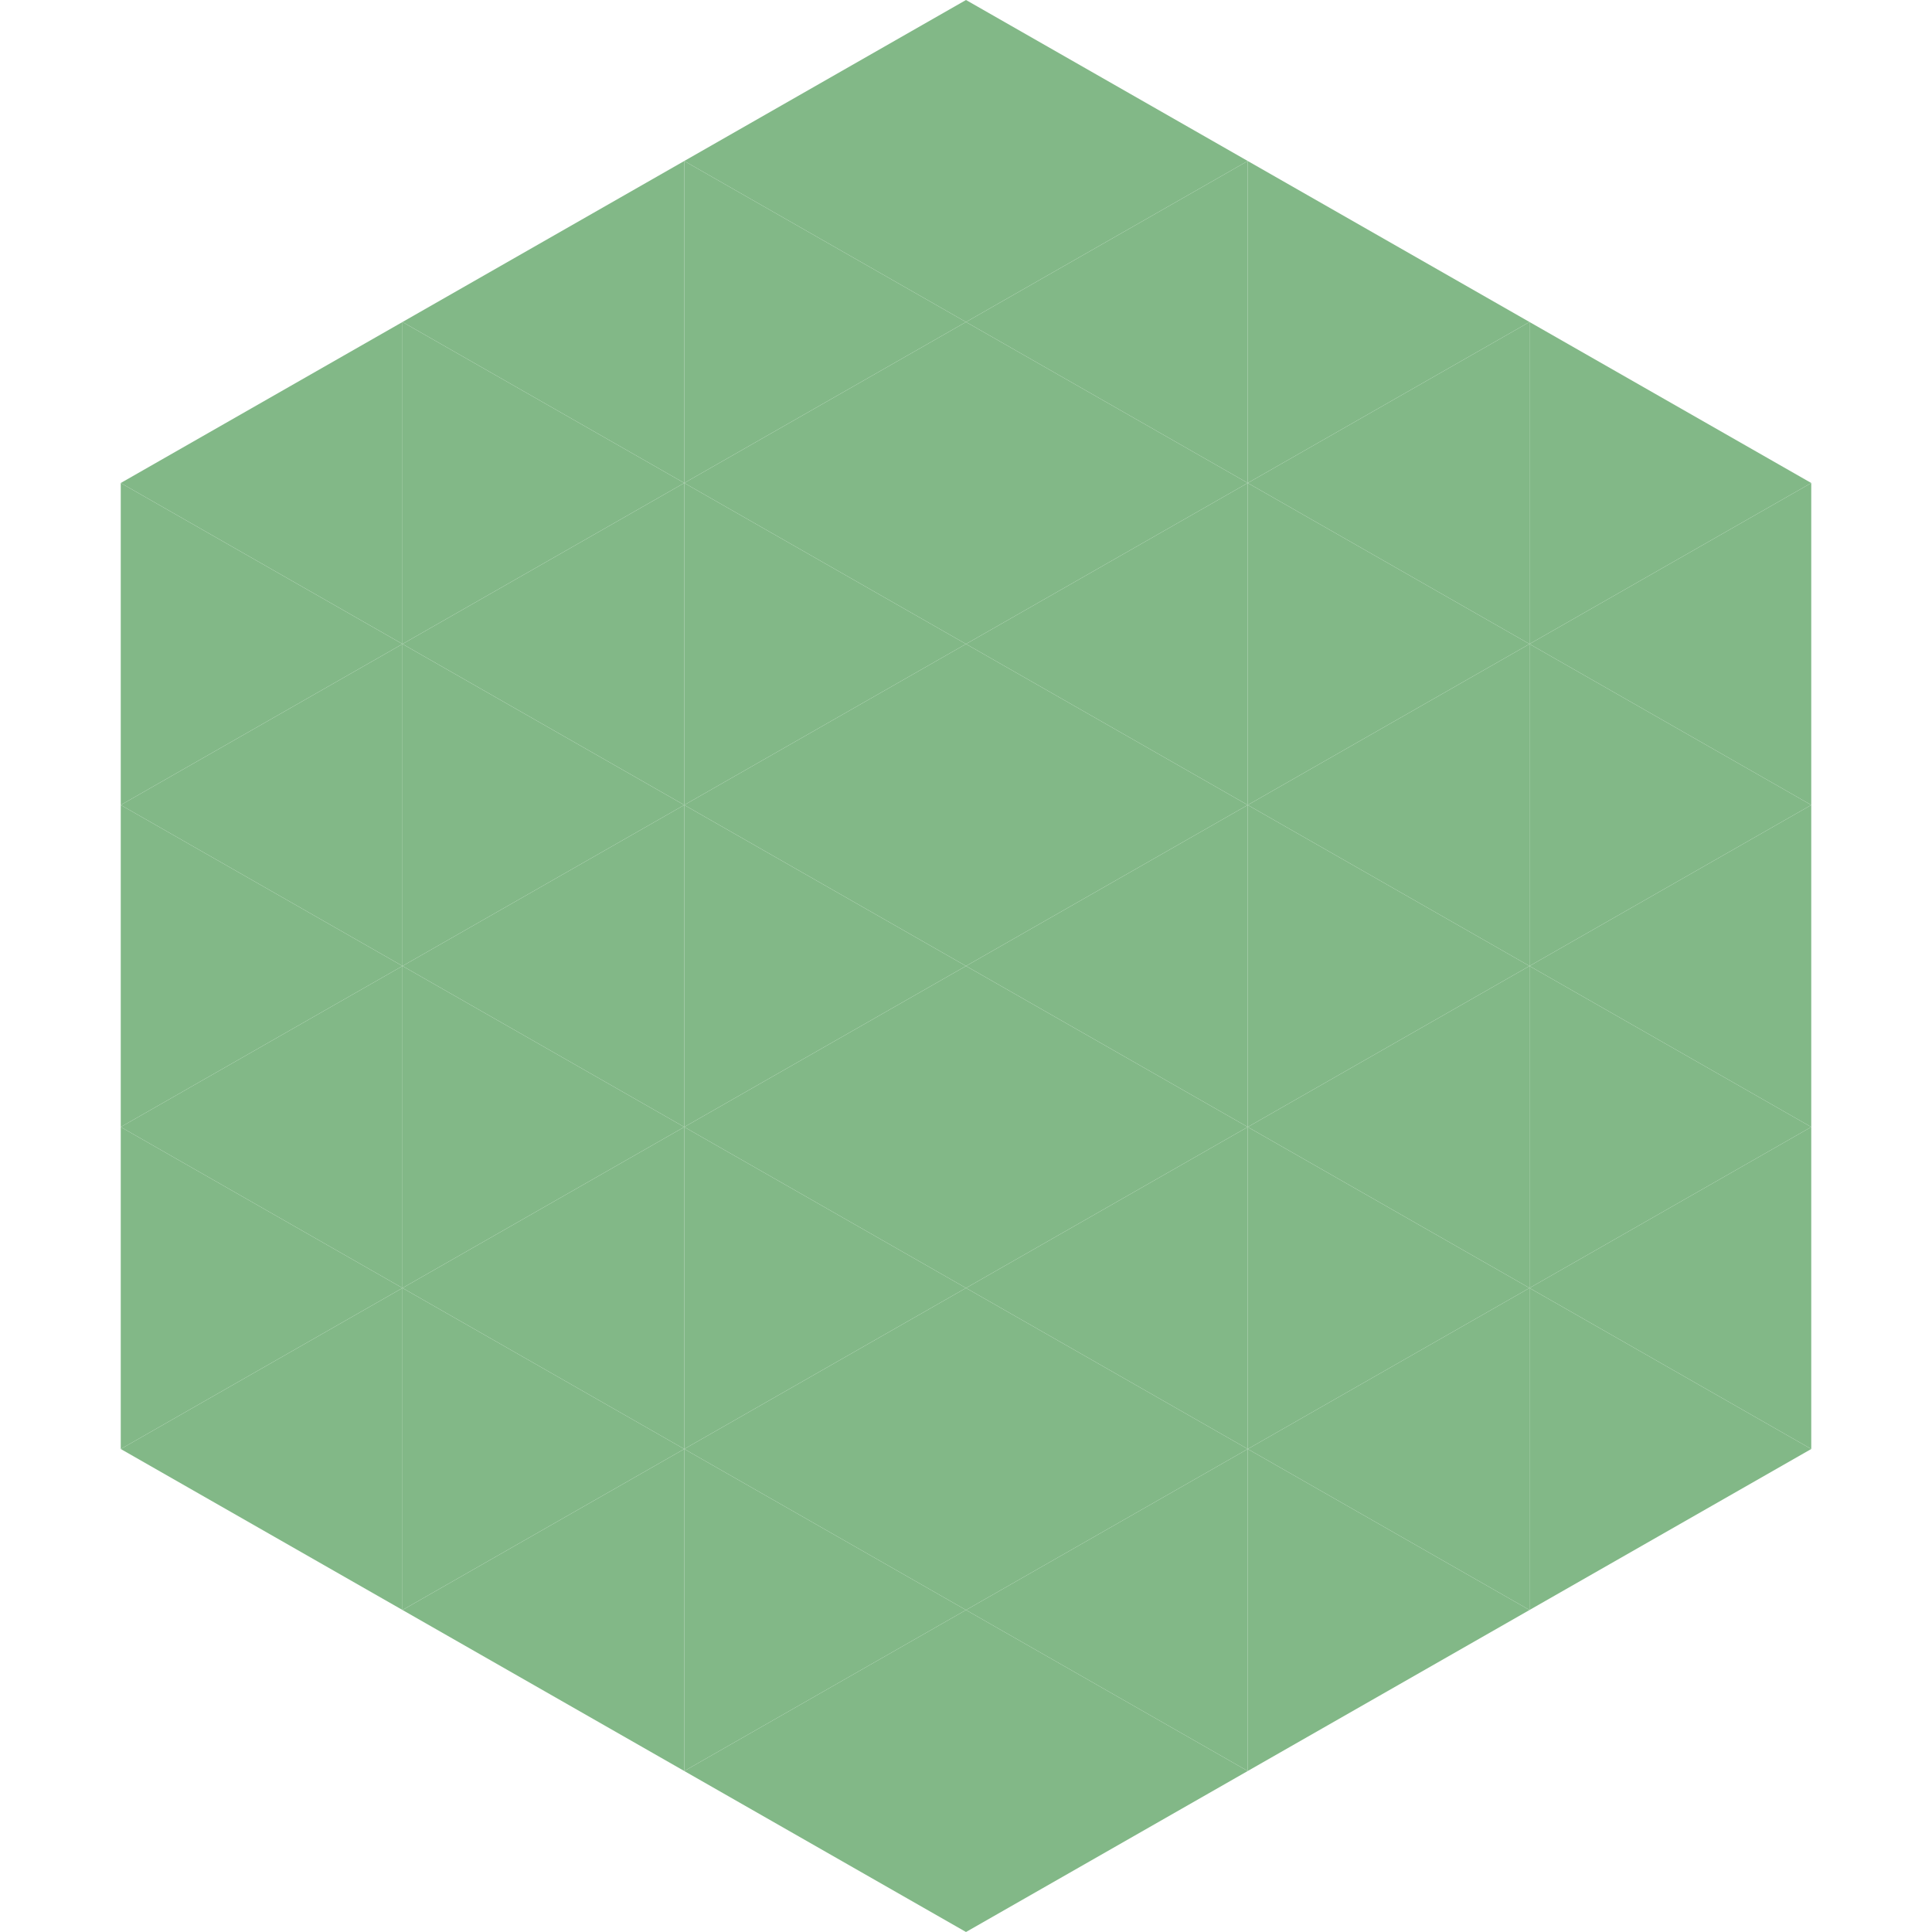
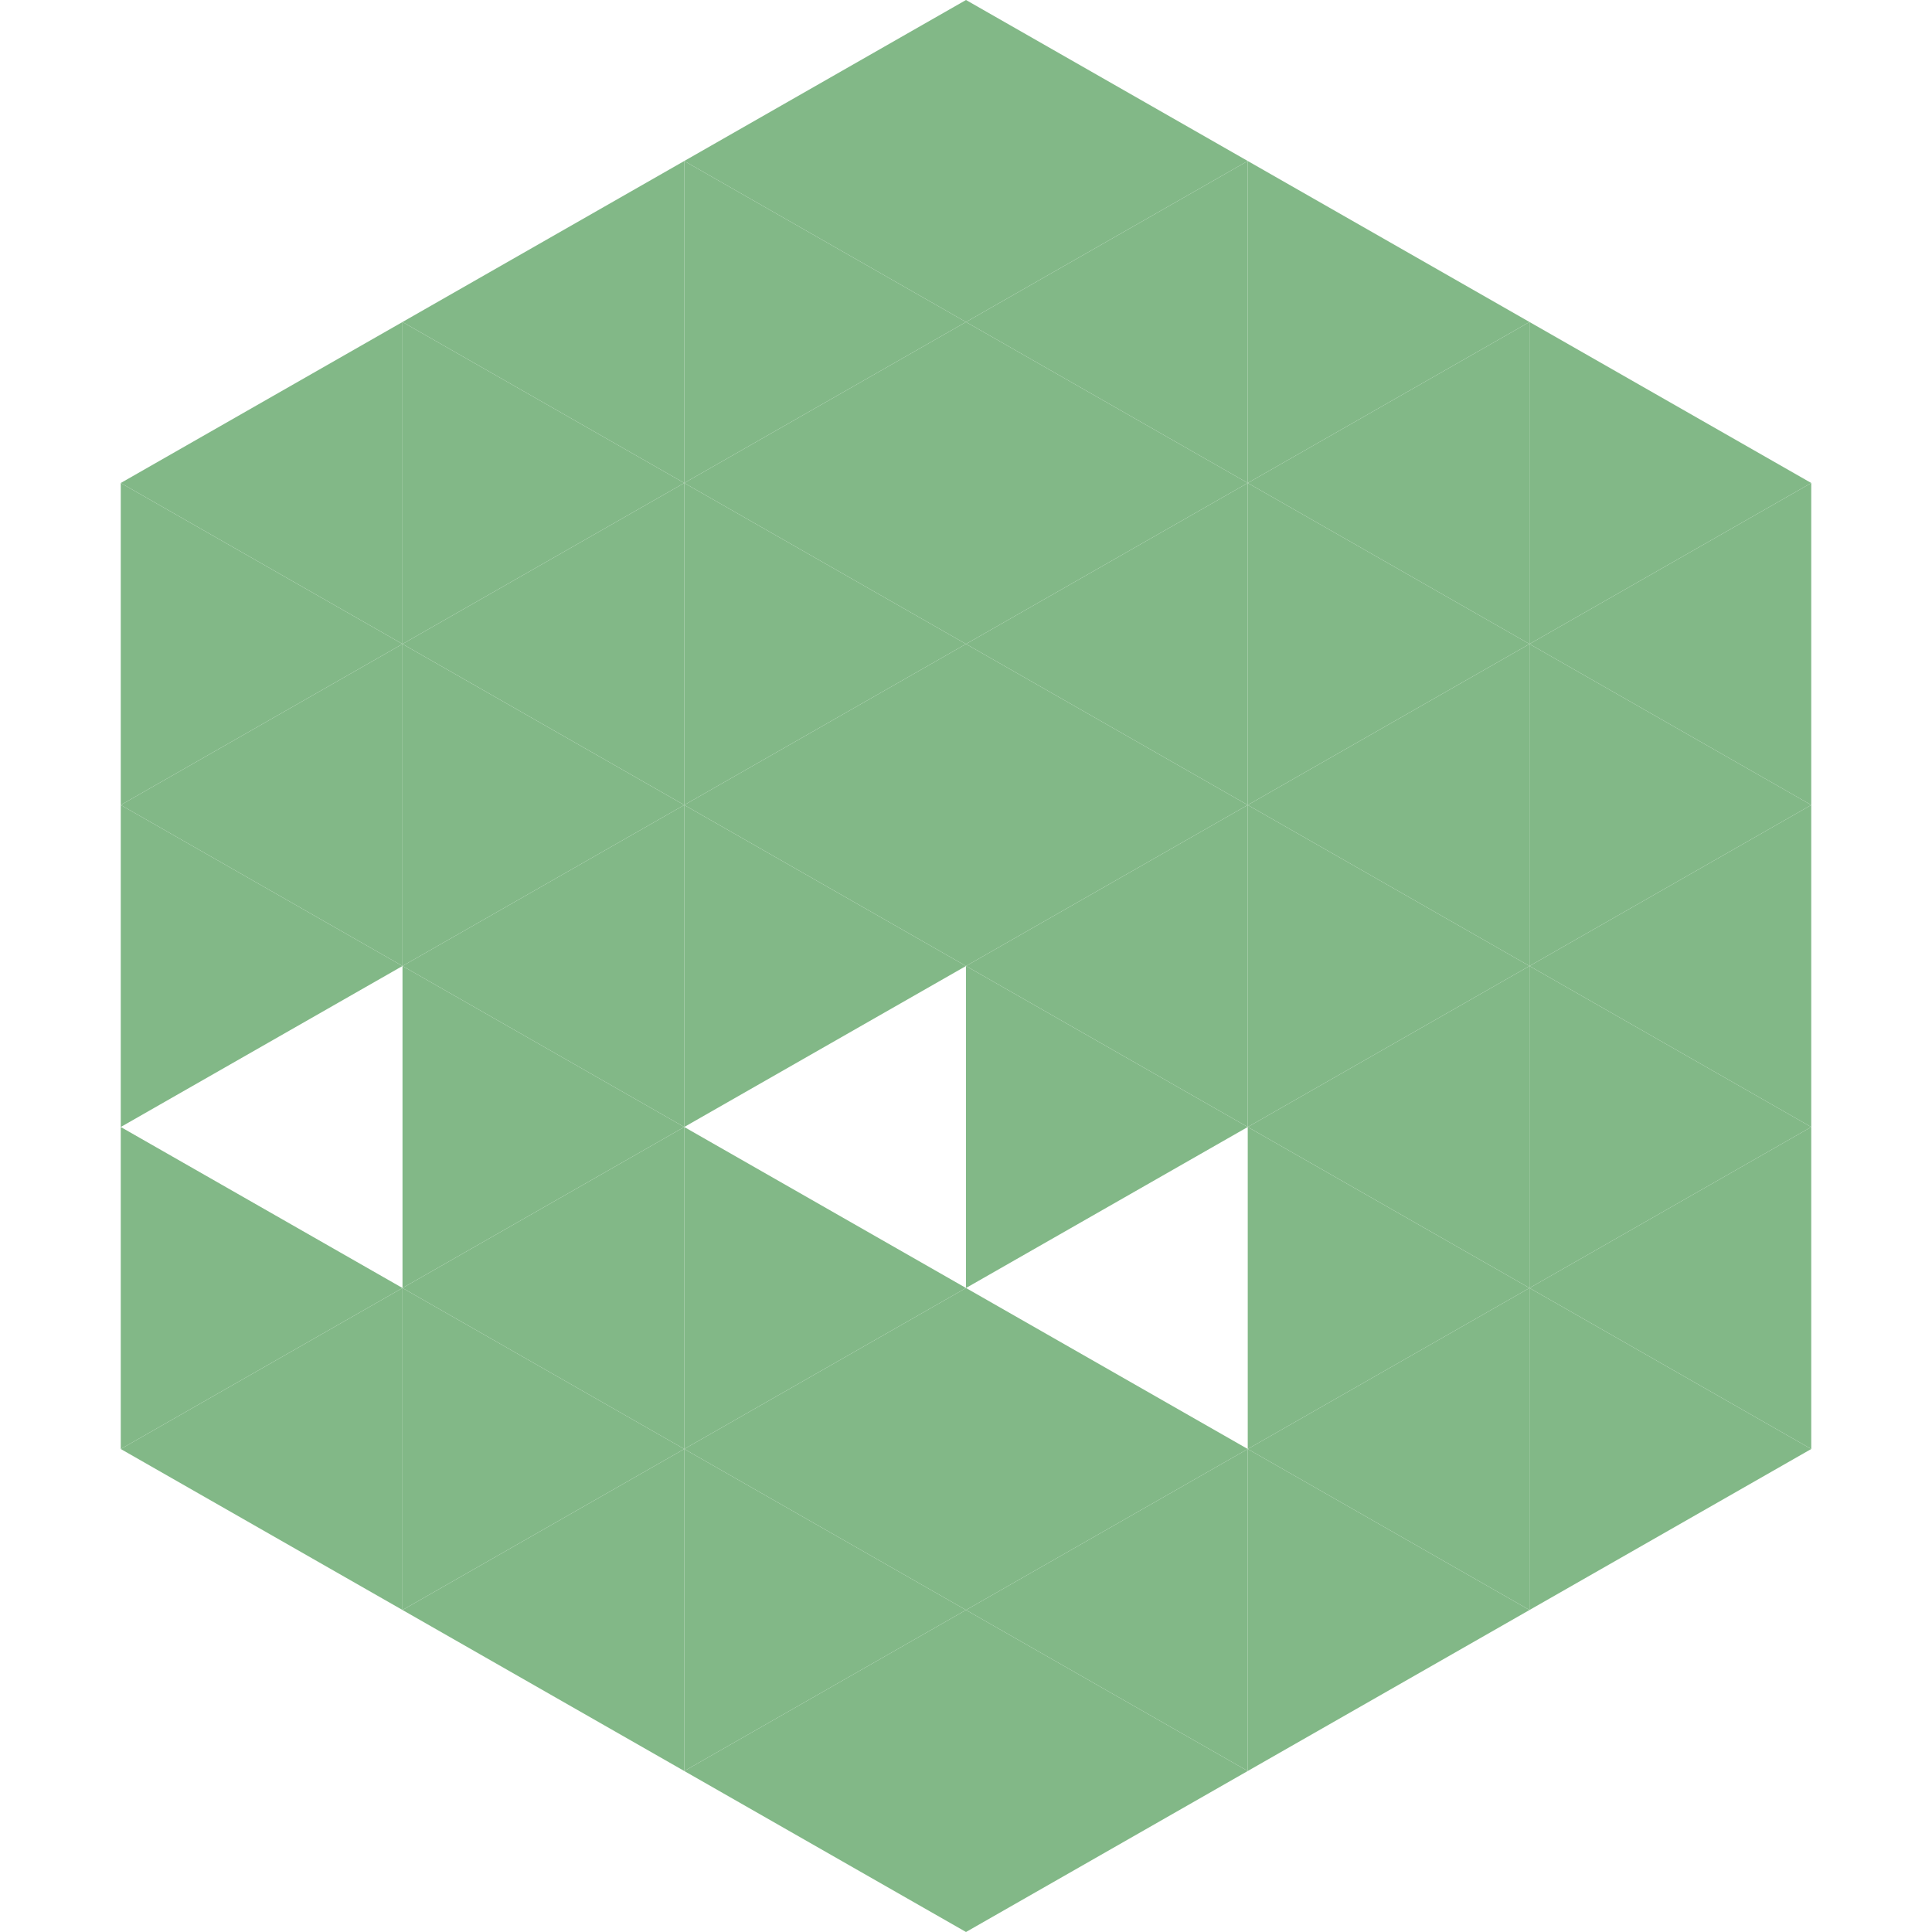
<svg xmlns="http://www.w3.org/2000/svg" width="240" height="240">
  <polygon points="50,40 15,60 50,80" style="fill:rgb(130,184,135)" />
  <polygon points="190,40 225,60 190,80" style="fill:rgb(130,184,135)" />
  <polygon points="15,60 50,80 15,100" style="fill:rgb(130,184,135)" />
  <polygon points="225,60 190,80 225,100" style="fill:rgb(130,184,135)" />
  <polygon points="50,80 15,100 50,120" style="fill:rgb(130,184,135)" />
  <polygon points="190,80 225,100 190,120" style="fill:rgb(130,184,135)" />
  <polygon points="15,100 50,120 15,140" style="fill:rgb(130,184,135)" />
  <polygon points="225,100 190,120 225,140" style="fill:rgb(130,184,135)" />
-   <polygon points="50,120 15,140 50,160" style="fill:rgb(130,184,135)" />
  <polygon points="190,120 225,140 190,160" style="fill:rgb(130,184,135)" />
  <polygon points="15,140 50,160 15,180" style="fill:rgb(130,184,135)" />
  <polygon points="225,140 190,160 225,180" style="fill:rgb(130,184,135)" />
  <polygon points="50,160 15,180 50,200" style="fill:rgb(130,184,135)" />
  <polygon points="190,160 225,180 190,200" style="fill:rgb(130,184,135)" />
  <polygon points="15,180 50,200 15,220" style="fill:rgb(255,255,255); fill-opacity:0" />
  <polygon points="225,180 190,200 225,220" style="fill:rgb(255,255,255); fill-opacity:0" />
  <polygon points="50,0 85,20 50,40" style="fill:rgb(255,255,255); fill-opacity:0" />
  <polygon points="190,0 155,20 190,40" style="fill:rgb(255,255,255); fill-opacity:0" />
  <polygon points="85,20 50,40 85,60" style="fill:rgb(130,184,135)" />
  <polygon points="155,20 190,40 155,60" style="fill:rgb(130,184,135)" />
  <polygon points="50,40 85,60 50,80" style="fill:rgb(130,184,135)" />
  <polygon points="190,40 155,60 190,80" style="fill:rgb(130,184,135)" />
  <polygon points="85,60 50,80 85,100" style="fill:rgb(130,184,135)" />
  <polygon points="155,60 190,80 155,100" style="fill:rgb(130,184,135)" />
  <polygon points="50,80 85,100 50,120" style="fill:rgb(130,184,135)" />
  <polygon points="190,80 155,100 190,120" style="fill:rgb(130,184,135)" />
  <polygon points="85,100 50,120 85,140" style="fill:rgb(130,184,135)" />
  <polygon points="155,100 190,120 155,140" style="fill:rgb(130,184,135)" />
  <polygon points="50,120 85,140 50,160" style="fill:rgb(130,184,135)" />
  <polygon points="190,120 155,140 190,160" style="fill:rgb(130,184,135)" />
  <polygon points="85,140 50,160 85,180" style="fill:rgb(130,184,135)" />
  <polygon points="155,140 190,160 155,180" style="fill:rgb(130,184,135)" />
  <polygon points="50,160 85,180 50,200" style="fill:rgb(130,184,135)" />
  <polygon points="190,160 155,180 190,200" style="fill:rgb(130,184,135)" />
  <polygon points="85,180 50,200 85,220" style="fill:rgb(130,184,135)" />
  <polygon points="155,180 190,200 155,220" style="fill:rgb(130,184,135)" />
  <polygon points="120,0 85,20 120,40" style="fill:rgb(130,184,135)" />
  <polygon points="120,0 155,20 120,40" style="fill:rgb(130,184,135)" />
  <polygon points="85,20 120,40 85,60" style="fill:rgb(130,184,135)" />
  <polygon points="155,20 120,40 155,60" style="fill:rgb(130,184,135)" />
  <polygon points="120,40 85,60 120,80" style="fill:rgb(130,184,135)" />
  <polygon points="120,40 155,60 120,80" style="fill:rgb(130,184,135)" />
  <polygon points="85,60 120,80 85,100" style="fill:rgb(130,184,135)" />
  <polygon points="155,60 120,80 155,100" style="fill:rgb(130,184,135)" />
  <polygon points="120,80 85,100 120,120" style="fill:rgb(130,184,135)" />
  <polygon points="120,80 155,100 120,120" style="fill:rgb(130,184,135)" />
  <polygon points="85,100 120,120 85,140" style="fill:rgb(130,184,135)" />
  <polygon points="155,100 120,120 155,140" style="fill:rgb(130,184,135)" />
-   <polygon points="120,120 85,140 120,160" style="fill:rgb(130,184,135)" />
  <polygon points="120,120 155,140 120,160" style="fill:rgb(130,184,135)" />
  <polygon points="85,140 120,160 85,180" style="fill:rgb(130,184,135)" />
-   <polygon points="155,140 120,160 155,180" style="fill:rgb(130,184,135)" />
  <polygon points="120,160 85,180 120,200" style="fill:rgb(130,184,135)" />
  <polygon points="120,160 155,180 120,200" style="fill:rgb(130,184,135)" />
  <polygon points="85,180 120,200 85,220" style="fill:rgb(130,184,135)" />
  <polygon points="155,180 120,200 155,220" style="fill:rgb(130,184,135)" />
  <polygon points="120,200 85,220 120,240" style="fill:rgb(130,184,135)" />
  <polygon points="120,200 155,220 120,240" style="fill:rgb(130,184,135)" />
  <polygon points="85,220 120,240 85,260" style="fill:rgb(255,255,255); fill-opacity:0" />
  <polygon points="155,220 120,240 155,260" style="fill:rgb(255,255,255); fill-opacity:0" />
</svg>